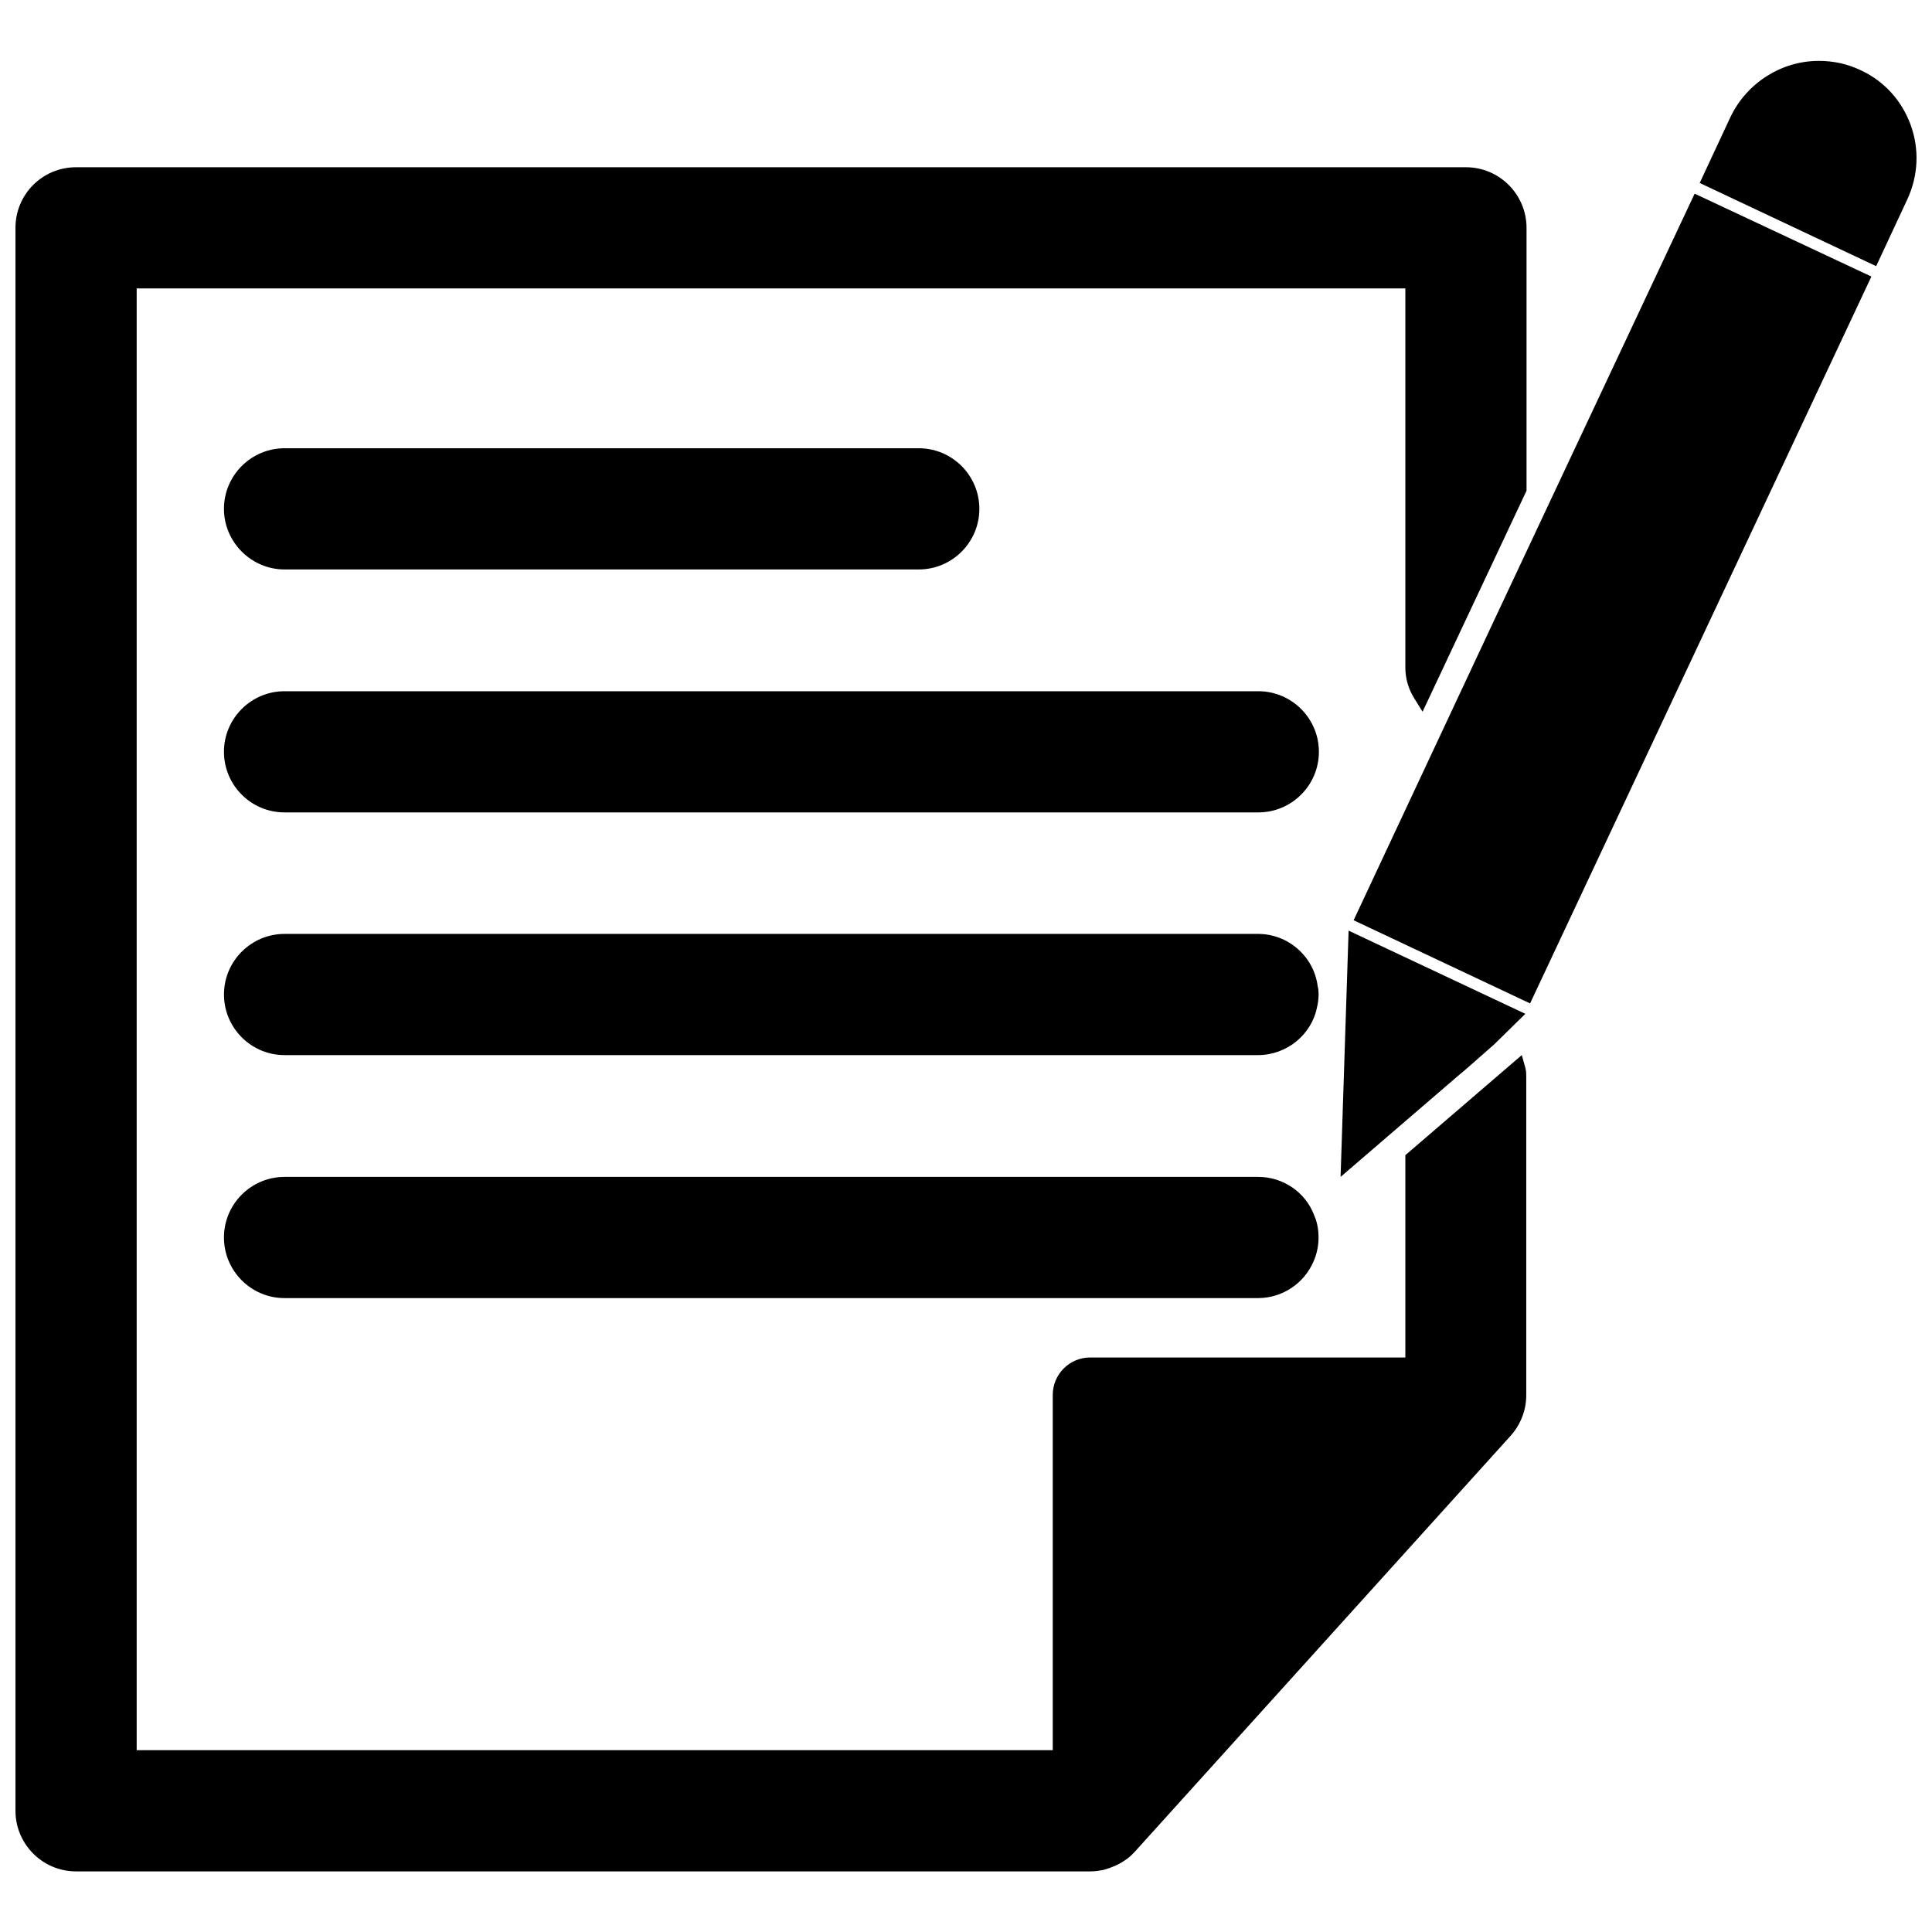
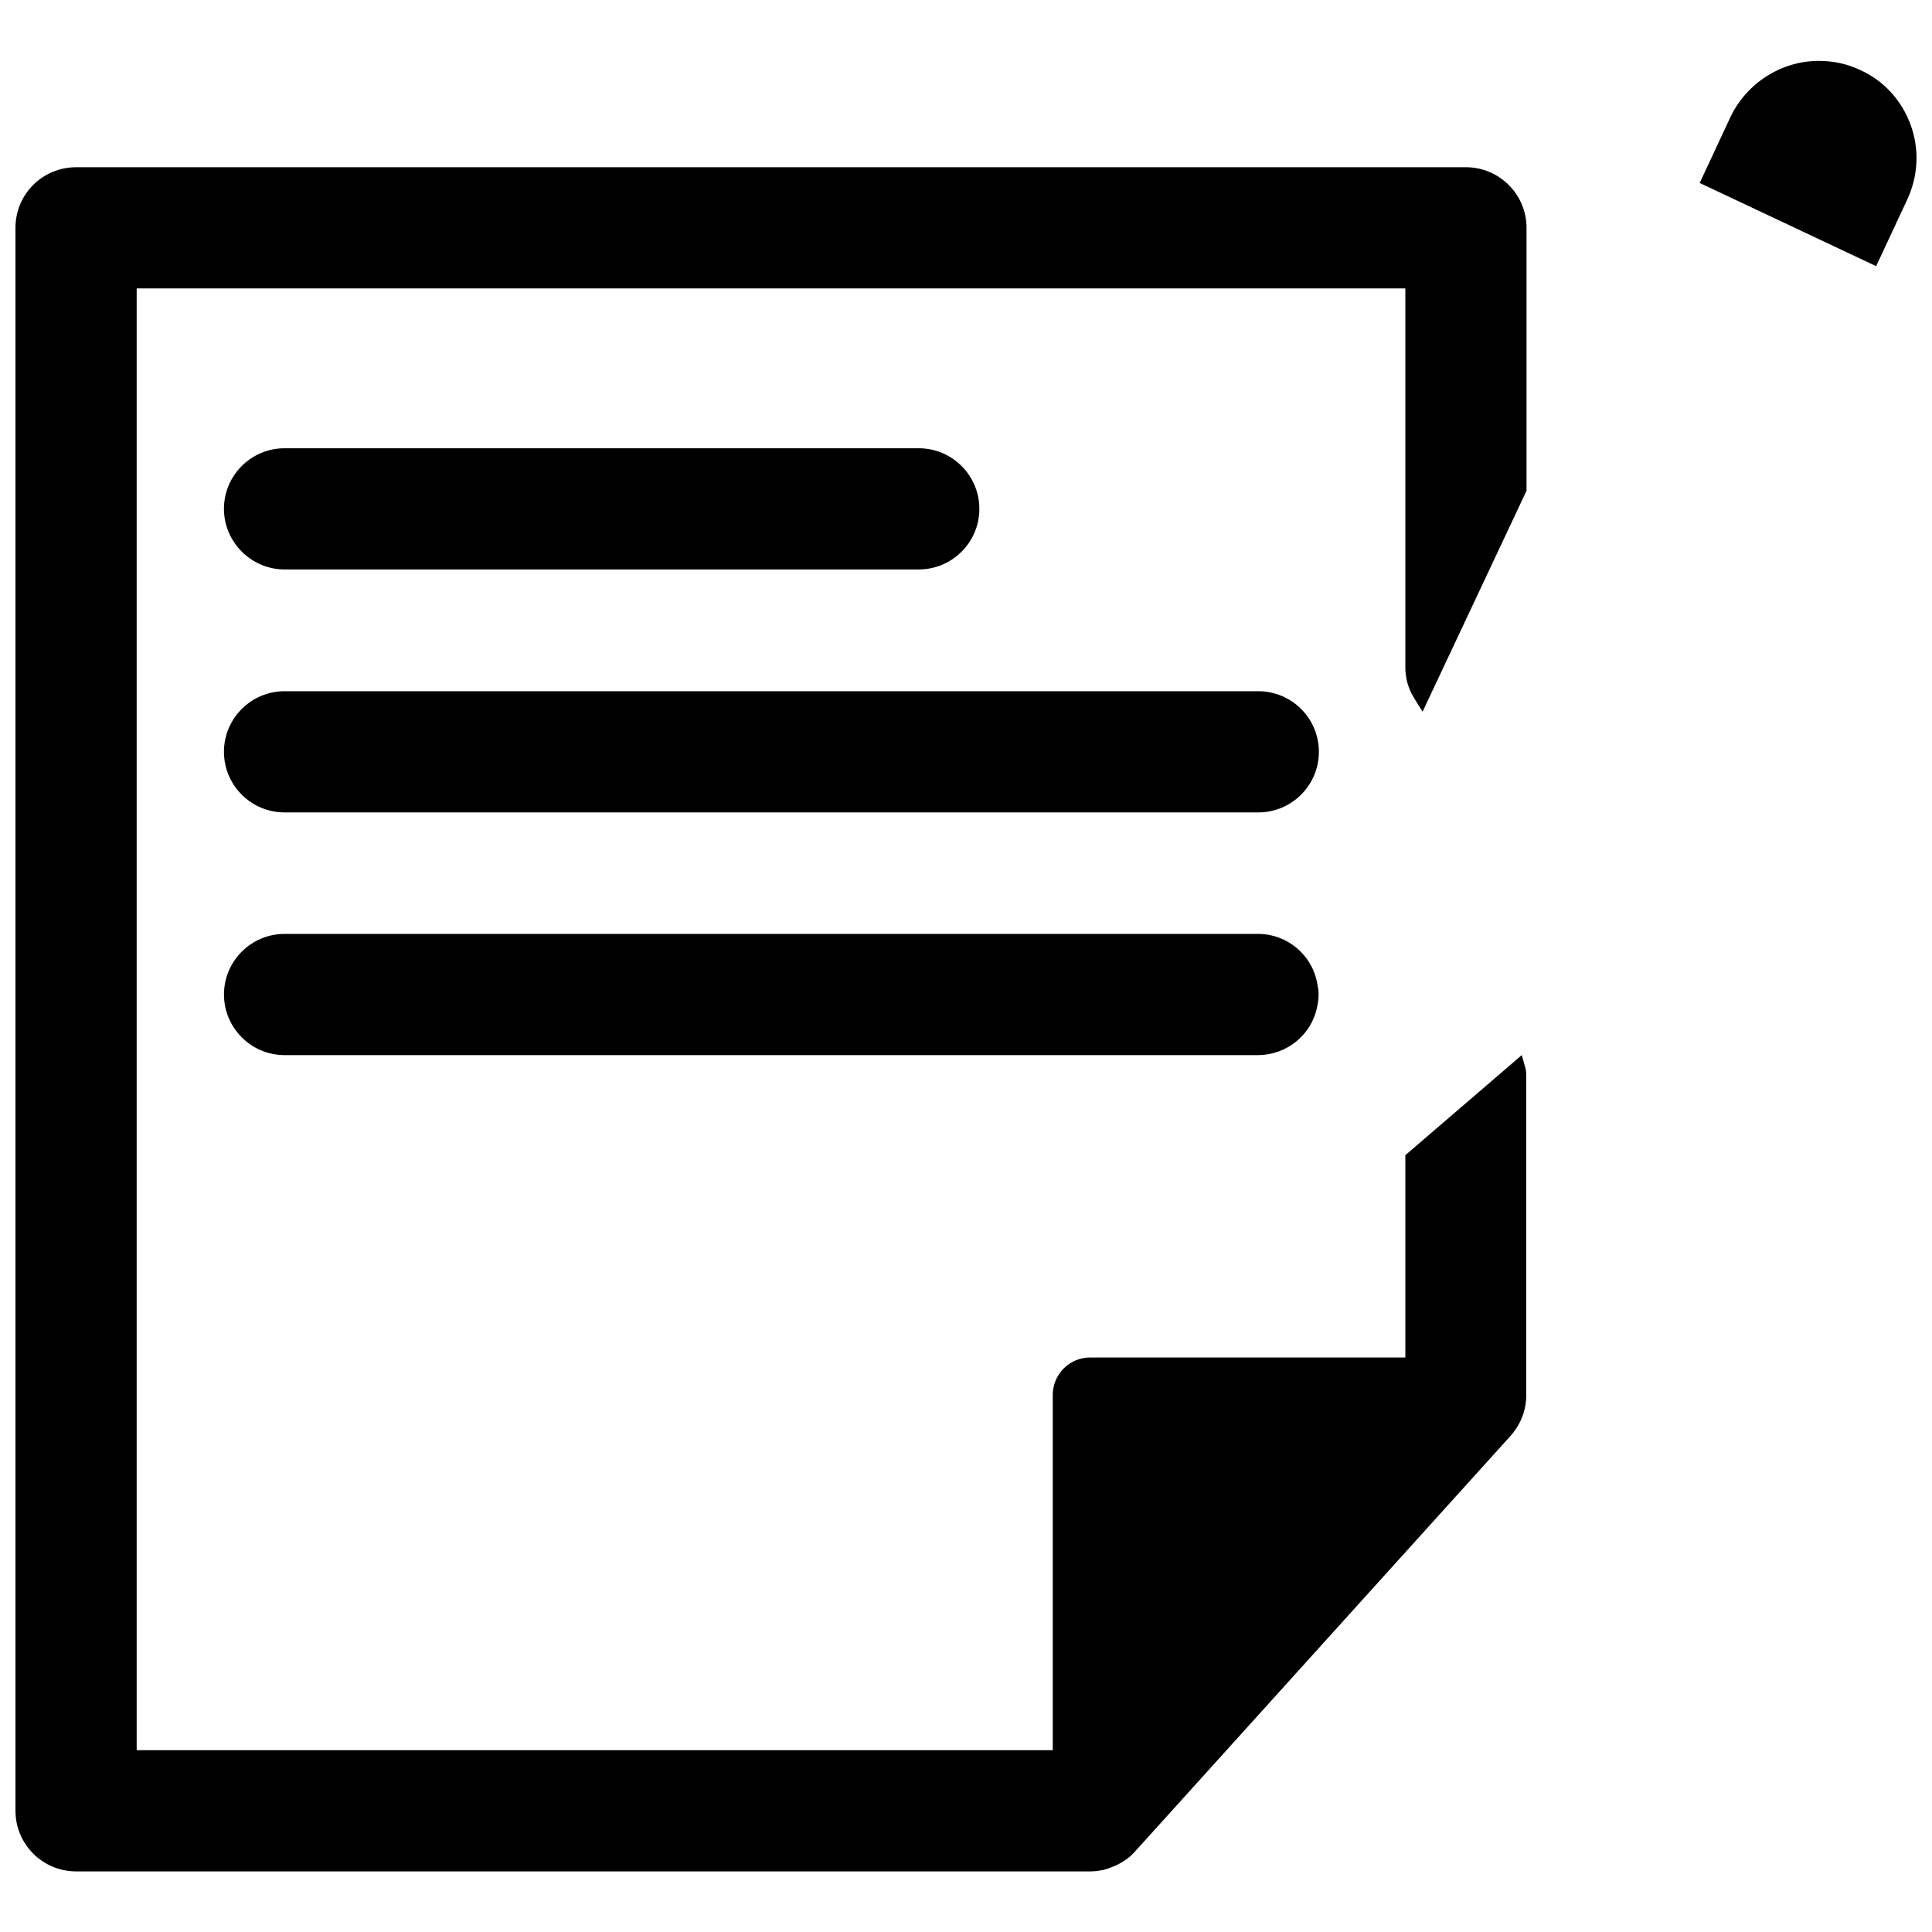
<svg xmlns="http://www.w3.org/2000/svg" width="800px" height="800px" version="1.1" viewBox="144 144 512 512">
  <defs>
    <clipPath id="b">
      <path d="m148.09 188h400.91v452h-400.91z" />
    </clipPath>
    <clipPath id="a">
      <path d="m594 160h57.902v55h-57.902z" />
    </clipPath>
  </defs>
  <g clip-path="url(#b)">
    <path d="m547.29 423.61-30.859 26.527v53.609h-83.523c-5.512 0-9.918 4.488-9.918 9.918v94.152h-242.77v-387.38h336.21v100.37c0 2.992 0.789 5.746 2.363 8.266l2.203 3.543 27.551-58.566v-69.668c0-8.816-7.164-16.059-16.059-16.059h-368.33c-8.895 0-16.059 7.164-16.059 16.059v419.5c0 8.816 7.164 16.059 16.059 16.059h268.75c0.945 0 1.891-0.078 3.543-0.395 2.047-0.551 4.016-1.418 5.512-2.441 1.023-0.629 1.812-1.34 2.832-2.441l99.504-110.13c2.676-2.992 4.172-6.769 4.172-10.785v-84.387c0-0.707 0-1.496-0.234-2.363z" />
  </g>
  <path d="m219.41 294.91h168.07c8.816 0 16.059-7.164 16.059-16.059 0-8.816-7.164-16.059-16.059-16.059h-168.07c-8.816 0-16.059 7.164-16.059 16.059 0 8.816 7.242 16.059 16.059 16.059z" />
  <path d="m477.46 327.18h-258.05c-8.816 0-16.059 7.164-16.059 16.059 0 8.816 7.164 16.059 16.059 16.059h258.05c8.816 0 16.059-7.164 16.059-16.059 0-8.895-7.242-16.059-16.059-16.059z" />
-   <path d="m477.46 455.89h-258.05c-8.816 0-16.059 7.164-16.059 16.059 0 8.816 7.164 16.059 16.059 16.059h257.96c6.453 0 12.203-3.856 14.719-9.684 0.867-1.969 1.34-4.094 1.34-6.375 0-2.125-0.395-4.172-1.102-5.746-2.281-6.219-8.266-10.312-14.875-10.312z" />
  <path d="m493.2 405.35c-1.023-7.871-7.793-13.855-15.824-13.855h-257.96c-8.816 0-16.059 7.164-16.059 16.059 0 8.816 7.164 16.059 16.059 16.059h257.96c7.637 0 14.25-5.434 15.664-12.754 0.234-0.945 0.395-2.047 0.395-3.305 0-0.863-0.078-1.652-0.234-2.203z" />
-   <path d="m532.17 427.63 7.797-6.848 8.266-8.109-46.84-22.043-2.125 65.262 31.566-27.16z" />
  <g clip-path="url(#a)">
    <path d="m650.33 177.06c-2.363-6.453-7.086-11.652-13.305-14.484-3.465-1.652-7.164-2.441-11.02-2.441-9.918 0-19.051 5.824-23.379 14.801l-8.188 17.555 46.762 22.043 8.266-17.711c2.91-6.301 3.227-13.305 0.863-19.762z" />
  </g>
-   <path d="m540.67 306.87-37.945 81.004 46.762 22.043 90.449-192.63-46.84-21.965z" />
</svg>